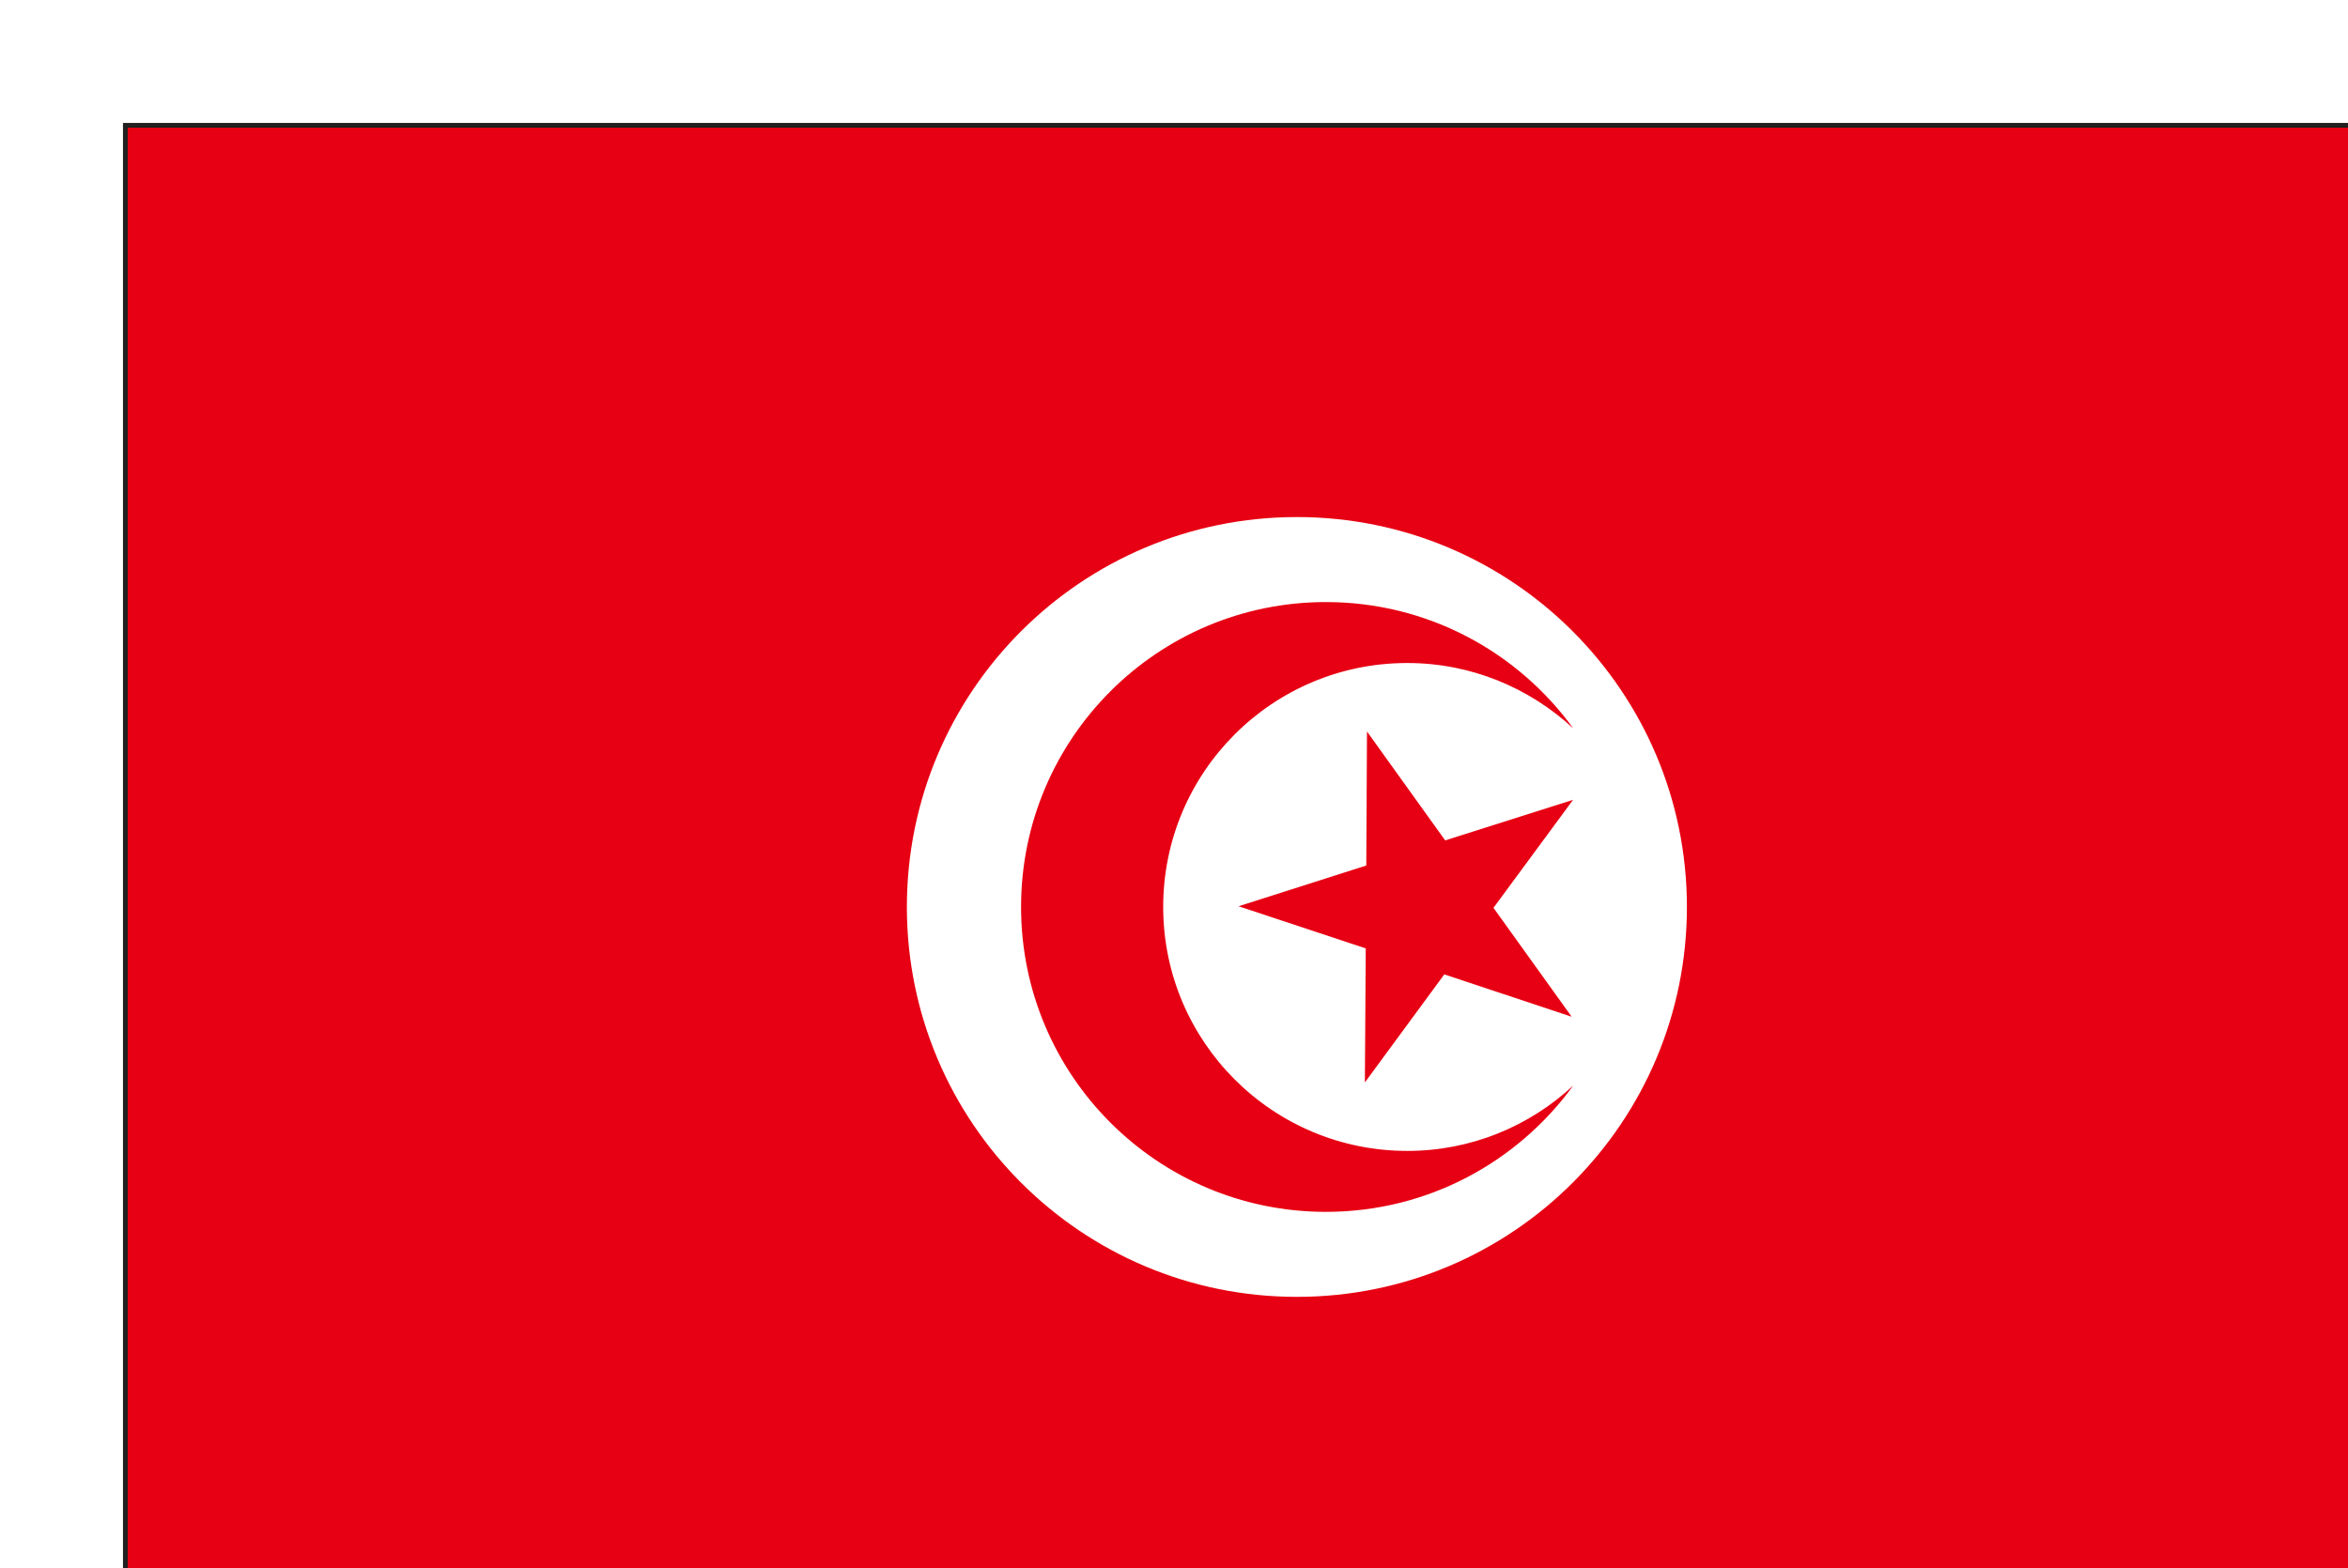
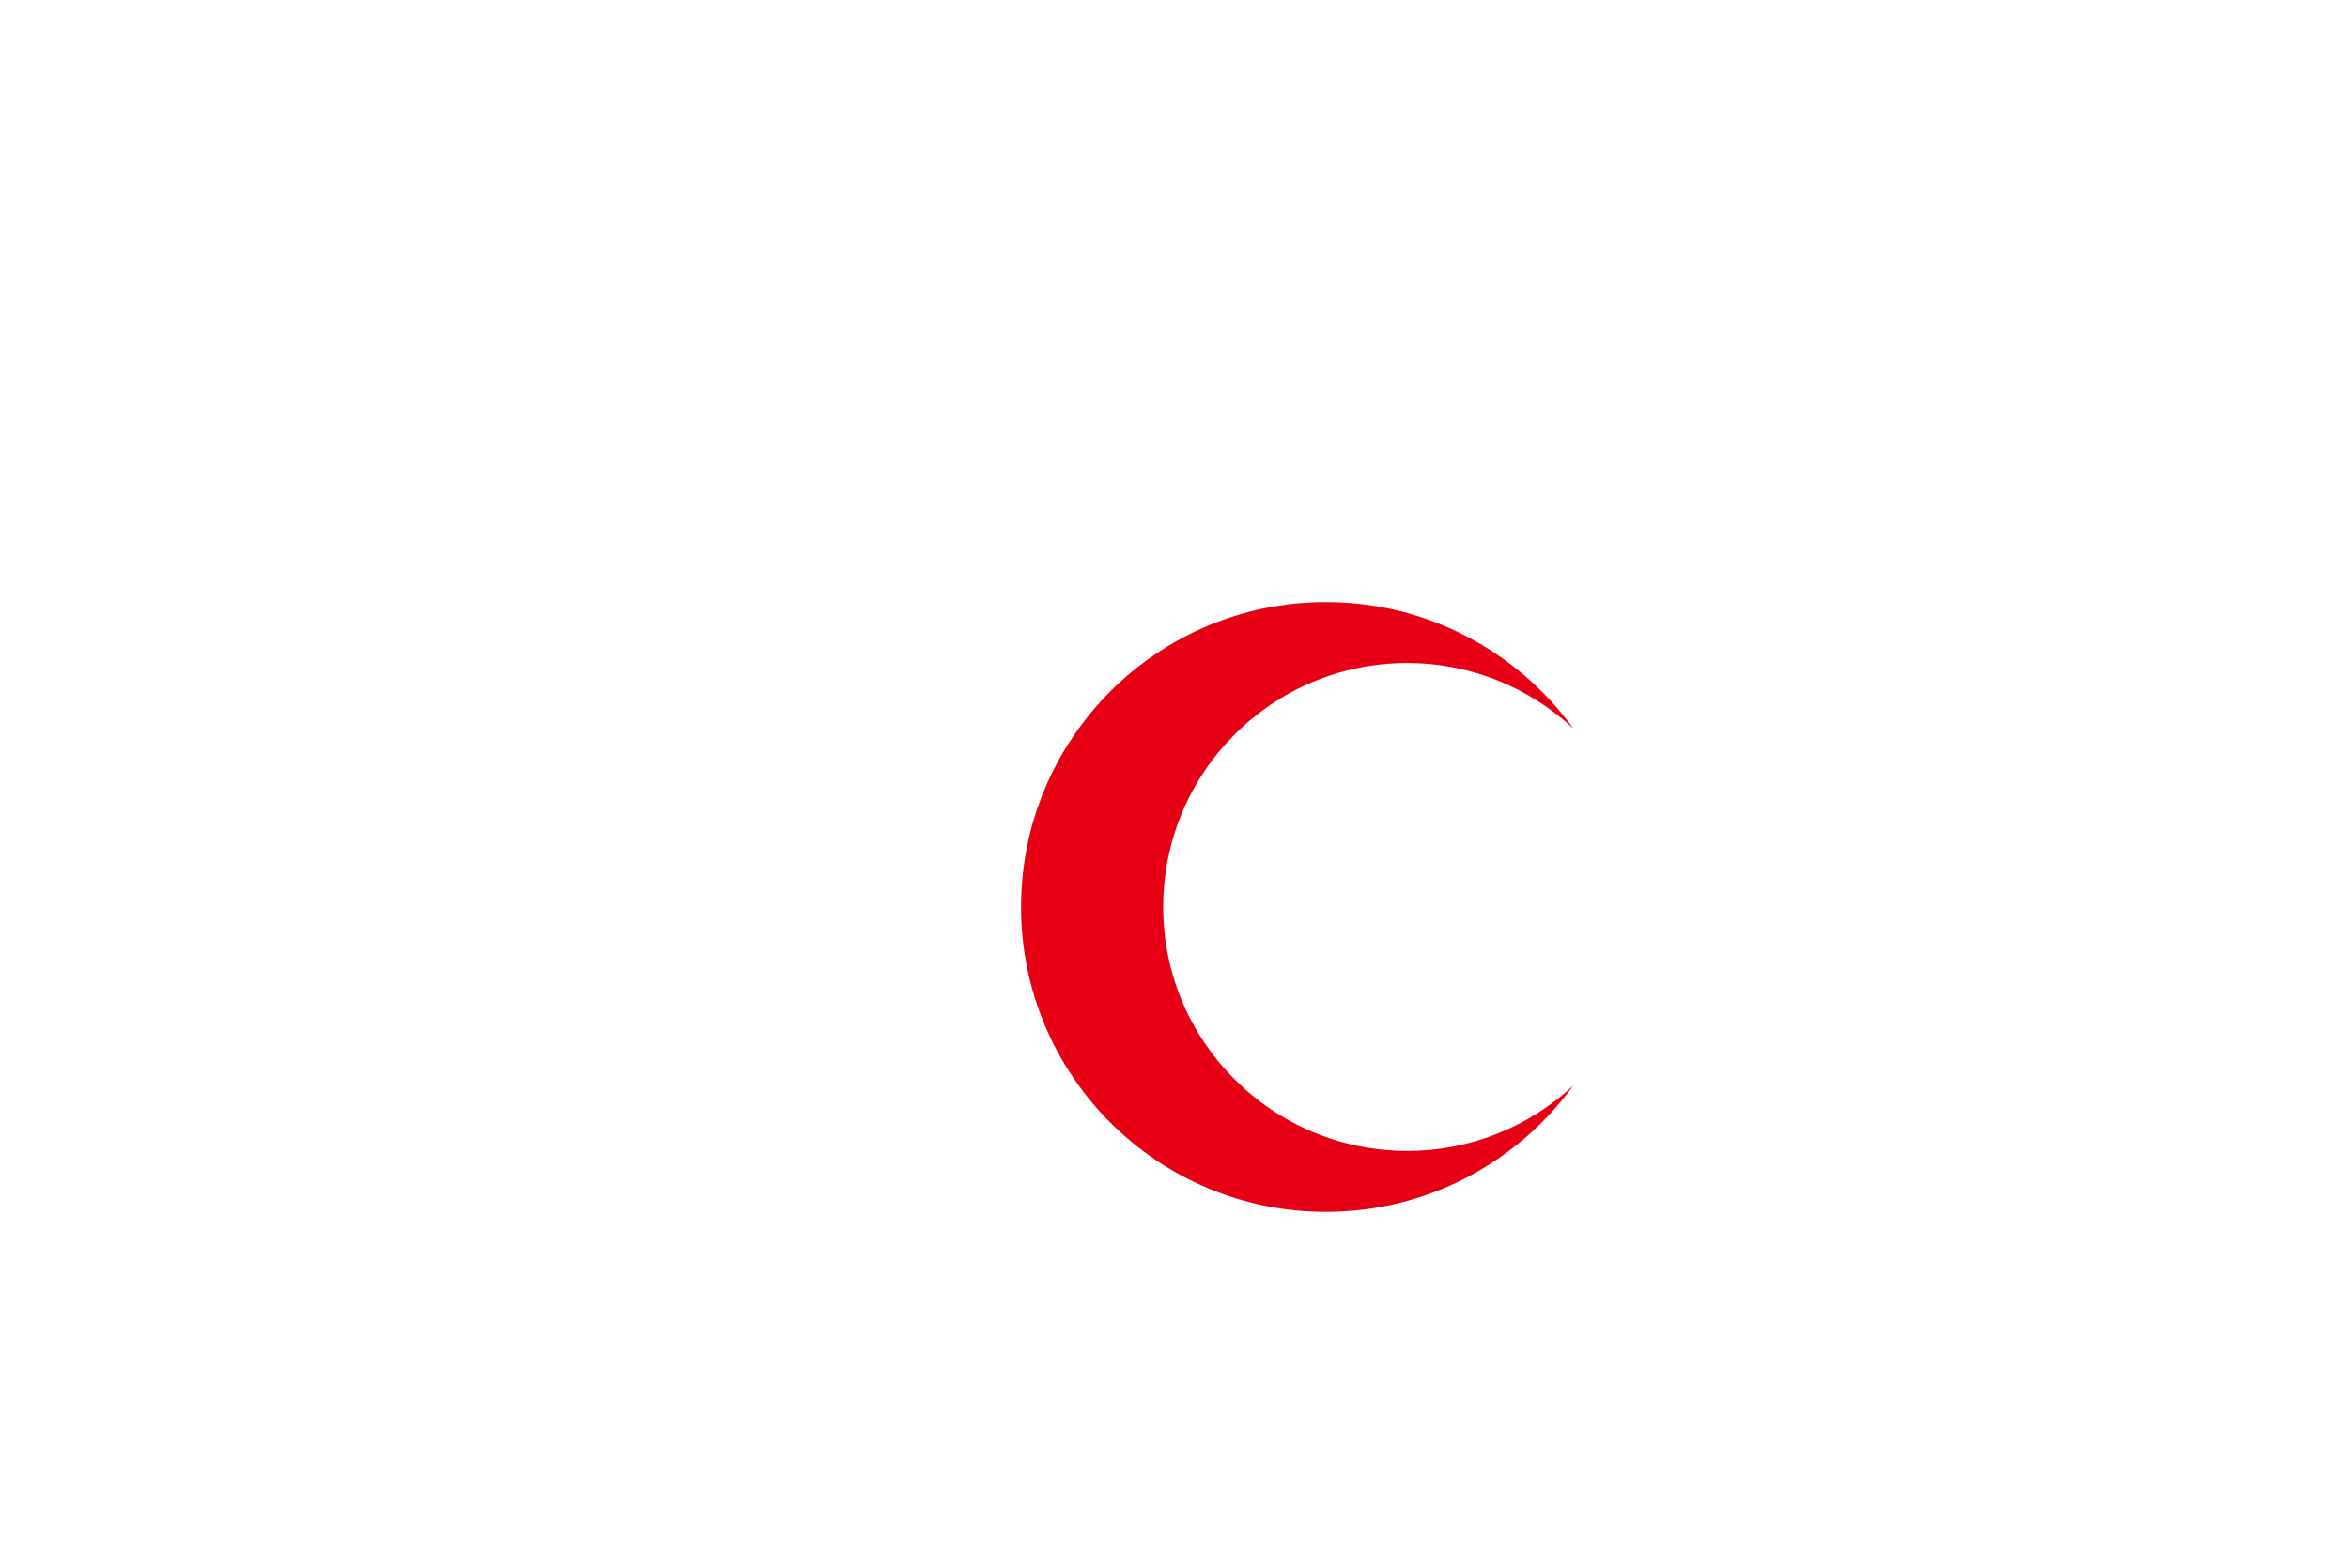
<svg xmlns="http://www.w3.org/2000/svg" id="_レイヤー_2" data-name="レイヤー 2" viewBox="0 0 133.65 89.28">
  <defs>
    <style>
      .cls-1 {
        fill: #fff;
      }

      .cls-2 {
        filter: url(#drop-shadow-1);
      }

      .cls-3 {
        fill: #e70013;
      }

      .cls-4 {
        fill: #211f1f;
      }
    </style>
    <filter id="drop-shadow-1" x=".27" y=".27" width="133.1" height="88.73" filterUnits="userSpaceOnUse">
      <feOffset dx="7" dy="7" />
      <feGaussianBlur result="blur" stdDeviation="8" />
      <feFlood flood-color="#000" flood-opacity=".37" />
      <feComposite in2="blur" operator="in" />
      <feComposite in="SourceGraphic" />
    </filter>
  </defs>
  <g id="_レイヤー_1-2" data-name="レイヤー 1">
    <g class="cls-2">
-       <path class="cls-4" d="M0,89.28V0s133.65,0,133.65,0v89.01s0,.27,0,.27H0ZM133.37,89.01v-.28.28ZM.55,88.73h132.55s0-88.18,0-88.18H.55s0,88.18,0,88.18Z" />
-       <rect class="cls-3" x=".27" y=".27" width="133.1" height="88.73" />
      <path class="cls-1" d="M66.82,22.44c12.26,0,22.2,9.94,22.2,22.2s-9.93,22.2-22.2,22.2-22.2-9.94-22.2-22.2,9.93-22.2,22.2-22.2Z" />
      <path class="cls-3" d="M73.1,58.53c-7.67,0-13.89-6.22-13.89-13.89s6.21-13.89,13.89-13.89c3.65,0,6.96,1.42,9.45,3.72-3.16-4.35-8.28-7.19-14.08-7.19-9.58,0-17.35,7.77-17.35,17.36s7.77,17.36,17.35,17.36c5.8,0,10.92-2.84,14.08-7.19-2.49,2.31-5.8,3.72-9.45,3.72Z" />
-       <polygon class="cls-3" points="70.81 34.65 75.26 40.85 82.54 38.54 78.01 44.69 82.46 50.89 75.21 48.48 70.69 54.63 70.74 47 63.5 44.6 70.77 42.28 70.81 34.65" />
    </g>
  </g>
</svg>